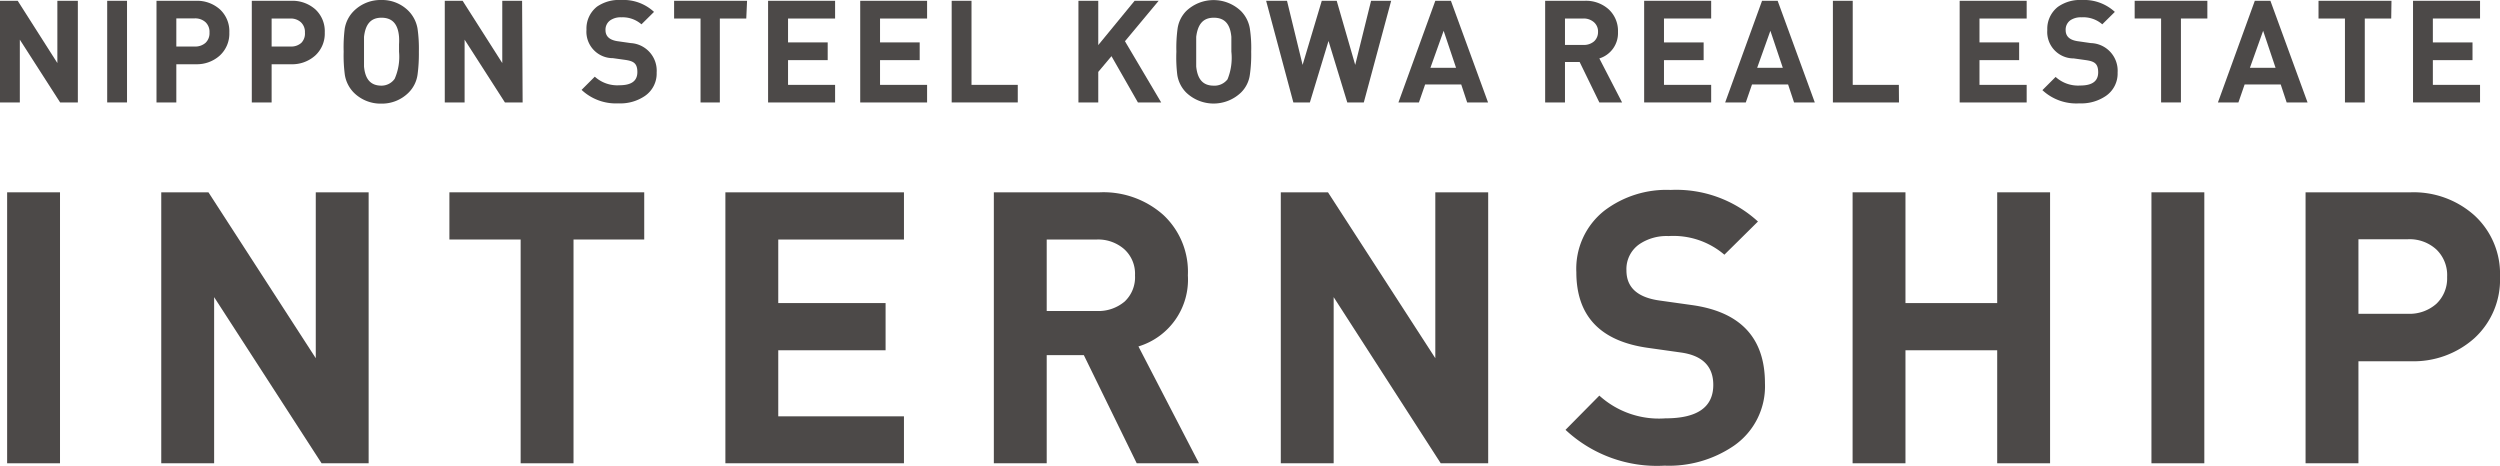
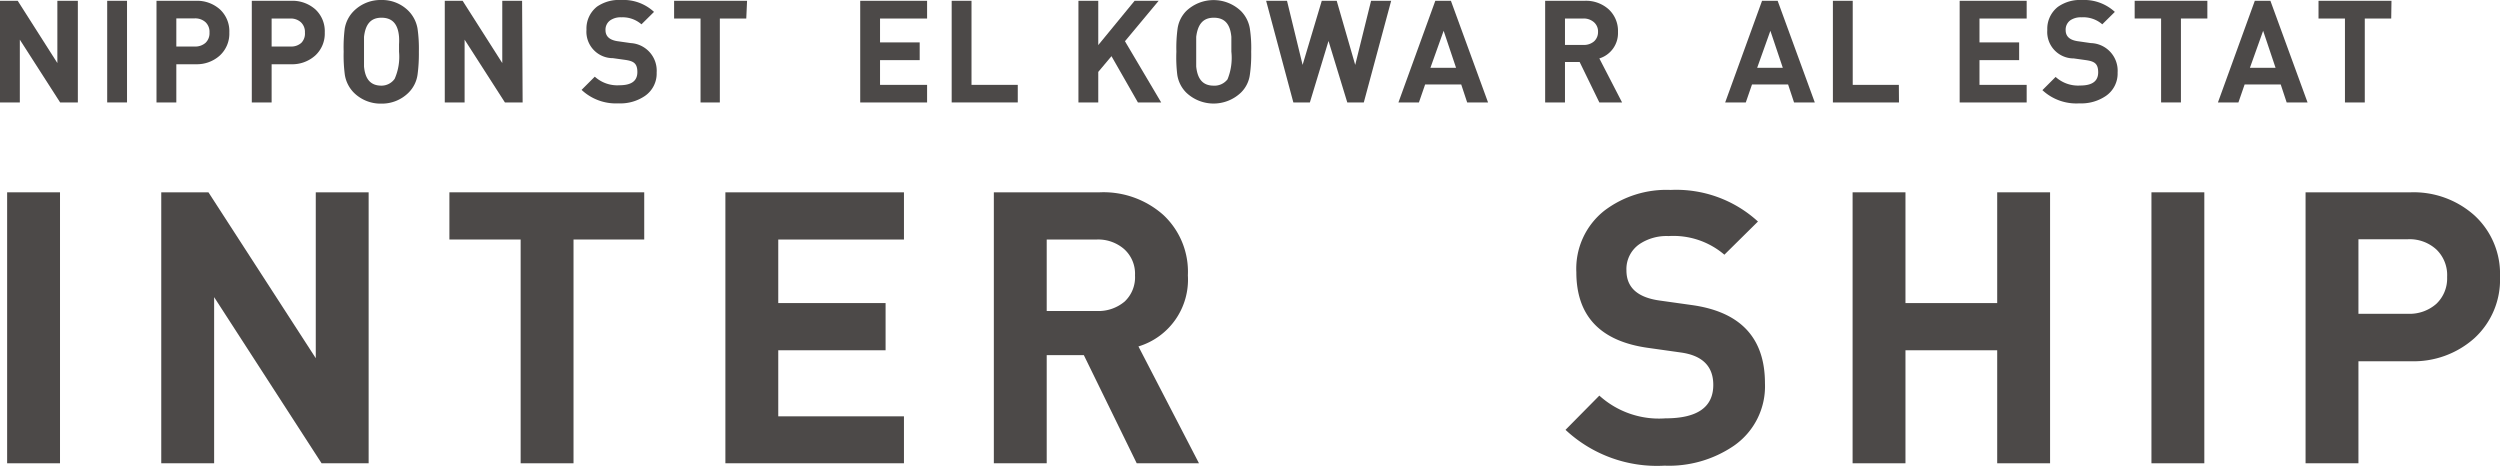
<svg xmlns="http://www.w3.org/2000/svg" viewBox="0 0 189.14 35.23">
  <defs>
    <style>.cls-1{fill:#4c4948;}</style>
  </defs>
  <g id="レイヤー_2" data-name="レイヤー 2">
    <g id="レイヤー_1-2" data-name="レイヤー 1">
      <path class="cls-1" d="M5.89,7.75H4.55L1.5,3V7.75H0V.06H1.34l3,4.71V.06H5.89Z" />
      <path class="cls-1" d="M9.61,7.75H8.11V.06h1.5Z" />
      <path class="cls-1" d="M17.35,2.46a2.25,2.25,0,0,1-.72,1.74,2.59,2.59,0,0,1-1.81.66H13.34V7.75h-1.5V.06h3a2.59,2.59,0,0,1,1.81.66A2.25,2.25,0,0,1,17.35,2.46Zm-1.5,0a1,1,0,0,0-.3-.78,1.16,1.16,0,0,0-.81-.29h-1.4V3.52h1.4a1.16,1.16,0,0,0,.81-.28A1,1,0,0,0,15.85,2.47Z" />
      <path class="cls-1" d="M24.57,2.46a2.25,2.25,0,0,1-.72,1.74A2.61,2.61,0,0,1,22,4.86H20.55V7.75h-1.5V.06h3a2.61,2.61,0,0,1,1.82.66A2.25,2.25,0,0,1,24.57,2.46Zm-1.5,0a1,1,0,0,0-.31-.78A1.14,1.14,0,0,0,22,1.4H20.55V3.52H22a1.13,1.13,0,0,0,.8-.28A1,1,0,0,0,23.07,2.47Z" />
      <path class="cls-1" d="M31.69,3.91a11.88,11.88,0,0,1-.1,1.74A2.39,2.39,0,0,1,30.92,7a2.85,2.85,0,0,1-2.07.84A2.87,2.87,0,0,1,26.76,7a2.48,2.48,0,0,1-.67-1.33A11.15,11.15,0,0,1,26,3.91a11.32,11.32,0,0,1,.08-1.74A2.45,2.45,0,0,1,26.76.84,2.87,2.87,0,0,1,28.85,0a2.81,2.81,0,0,1,2.07.84,2.52,2.52,0,0,1,.67,1.33A10.75,10.75,0,0,1,31.69,3.91Zm-1.5,0V3.35a4.39,4.39,0,0,0,0-.56c-.08-1-.53-1.45-1.33-1.45s-1.21.48-1.32,1.45V3.91c0,.5,0,.87,0,1.12.09,1,.53,1.45,1.32,1.45a1.22,1.22,0,0,0,1-.52A4.14,4.14,0,0,0,30.19,3.91Z" />
      <path class="cls-1" d="M39.54,7.75H38.2L35.15,3V7.75h-1.5V.06H35l3,4.71V.06h1.5Z" />
      <path class="cls-1" d="M49.68,5.49a2.05,2.05,0,0,1-.89,1.77,3.29,3.29,0,0,1-2,.56A3.79,3.79,0,0,1,44,6.8l1-1a2.52,2.52,0,0,0,1.86.65c.91,0,1.36-.32,1.36-1s-.31-.83-.92-.92l-.93-.13a2,2,0,0,1-2-2.15,2.11,2.11,0,0,1,.8-1.75A2.93,2.93,0,0,1,47,0a3.39,3.39,0,0,1,2.48.9l-.95.94A2.17,2.17,0,0,0,47,1.31a1.37,1.37,0,0,0-.82.22.86.86,0,0,0-.37.75c0,.48.32.77,1,.85l.91.13A2.09,2.09,0,0,1,49.68,5.49Z" />
      <path class="cls-1" d="M56.46,1.4h-2V7.75H53V1.4h-2V.06h5.52Z" />
-       <path class="cls-1" d="M63.18,7.75H58.11V.06h5.07V1.4H59.62V3.21h3V4.55h-3V6.42h3.56Z" />
      <path class="cls-1" d="M70.14,7.75H65.08V.06h5.06V1.4H66.58V3.21h3V4.55h-3V6.42h3.56Z" />
      <path class="cls-1" d="M77,7.75h-5V.06h1.5V6.42H77Z" />
      <path class="cls-1" d="M87.85,7.75H86.09l-2-3.5-1,1.19V7.75h-1.5V.06h1.5V3.41L85.84.06h1.82L85.11,3.12Z" />
      <path class="cls-1" d="M94.66,3.91a10.61,10.61,0,0,1-.1,1.74A2.32,2.32,0,0,1,93.89,7a3,3,0,0,1-4.15,0,2.41,2.41,0,0,1-.67-1.33A10.76,10.76,0,0,1,89,3.91a10.93,10.93,0,0,1,.09-1.74A2.38,2.38,0,0,1,89.74.84a3,3,0,0,1,4.15,0,2.45,2.45,0,0,1,.67,1.33A9.68,9.68,0,0,1,94.66,3.91Zm-1.5,0V3.35c0-.22,0-.41,0-.56-.09-1-.53-1.45-1.33-1.45s-1.21.48-1.33,1.45V3.91c0,.5,0,.87,0,1.12.1,1,.54,1.45,1.32,1.45A1.24,1.24,0,0,0,92.87,6,4.31,4.31,0,0,0,93.16,3.91Z" />
      <path class="cls-1" d="M105.25.06l-2.07,7.69h-1.25L100.51,3.1,99.1,7.75H97.85L95.79.06h1.58l1.18,4.85L100,.06h1.13l1.4,4.85,1.2-4.85Z" />
      <path class="cls-1" d="M112.58,7.75H111l-.45-1.36h-2.73l-.47,1.36H105.8L108.59.06h1.18Zm-2.42-2.62-.94-2.8-1,2.8Z" />
      <path class="cls-1" d="M122.72,7.75H121l-1.49-3.06H118.4V7.75h-1.5V.06h3A2.56,2.56,0,0,1,121.7.7a2.22,2.22,0,0,1,.71,1.72,2,2,0,0,1-1.41,2ZM120.9,2.42a.92.92,0,0,0-.31-.74,1.16,1.16,0,0,0-.78-.28H118.4v2h1.41a1.17,1.17,0,0,0,.79-.27A.94.94,0,0,0,120.9,2.42Z" />
-       <path class="cls-1" d="M129.46,7.75h-5.07V.06h5.07V1.4h-3.57V3.21h3V4.55h-3V6.42h3.57Z" />
      <path class="cls-1" d="M137.3,7.75h-1.57l-.45-1.36h-2.73l-.47,1.36h-1.56L133.31.06h1.18Zm-2.42-2.62-.94-2.8-1,2.8Z" />
      <path class="cls-1" d="M143.67,7.75h-5V.06h1.5V6.42h3.49Z" />
      <path class="cls-1" d="M153.33,7.75h-5.07V.06h5.07V1.4h-3.57V3.21h3V4.55h-3V6.42h3.57Z" />
      <path class="cls-1" d="M160.21,5.49a2.05,2.05,0,0,1-.89,1.77,3.3,3.3,0,0,1-2,.56,3.76,3.76,0,0,1-2.8-1l1-1a2.52,2.52,0,0,0,1.86.65c.9,0,1.36-.32,1.36-1s-.31-.83-.92-.92l-.93-.13a2,2,0,0,1-2-2.15,2.11,2.11,0,0,1,.8-1.75A2.91,2.91,0,0,1,157.53,0,3.42,3.42,0,0,1,160,.9l-.95.94a2.19,2.19,0,0,0-1.58-.53,1.4,1.4,0,0,0-.83.22.87.87,0,0,0-.36.75c0,.48.31.77,1,.85l.9.13A2.09,2.09,0,0,1,160.21,5.49Z" />
      <path class="cls-1" d="M167,1.4h-2V7.75h-1.5V1.4h-2V.06H167Z" />
      <path class="cls-1" d="M174.58,7.75H173l-.45-1.36h-2.73l-.47,1.36H167.8L170.59.06h1.18Zm-2.42-2.62-.94-2.8-1,2.8Z" />
      <path class="cls-1" d="M180.91,1.4h-2V7.75h-1.5V1.4h-2V.06h5.52Z" />
-       <path class="cls-1" d="M187.63,7.75h-5.07V.06h5.07V1.4h-3.57V3.21h3V4.55h-3V6.42h3.57Z" />
      <path class="cls-1" d="M4.54,35.05h-4V14.55h4Z" />
      <path class="cls-1" d="M27.89,35.05H24.33L16.2,22.48V35.05h-4V14.55h3.57L23.89,27.1V14.55h4Z" />
      <path class="cls-1" d="M48.74,18.12H43.39V35.05h-4V18.12H34V14.55H48.74Z" />
      <path class="cls-1" d="M68.39,35.05H54.88V14.55H68.39v3.57H58.88v4.81H67V26.5H58.88v5h9.51Z" />
      <path class="cls-1" d="M90.71,35.05H86l-4-8.18H79.19v8.18h-4V14.55h8A6.81,6.81,0,0,1,88,16.25a5.87,5.87,0,0,1,1.87,4.58,5.28,5.28,0,0,1-3.74,5.38ZM85.87,20.83a2.5,2.5,0,0,0-.84-2A3,3,0,0,0,83,18.12H79.19v5.41H83a3.07,3.07,0,0,0,2.09-.72A2.52,2.52,0,0,0,85.87,20.83Z" />
-       <path class="cls-1" d="M112.59,35.05H109L100.9,22.48V35.05h-4V14.55h3.57l8.12,12.55V14.55h4Z" />
      <path class="cls-1" d="M133.53,29a5.47,5.47,0,0,1-2.36,4.73,8.71,8.71,0,0,1-5.24,1.5,10.13,10.13,0,0,1-7.49-2.71L121,29.93a6.71,6.71,0,0,0,5,1.72q3.62,0,3.62-2.53c0-1.4-.81-2.22-2.44-2.45l-2.48-.35q-5.44-.75-5.44-5.73a5.59,5.59,0,0,1,2.13-4.66,7.77,7.77,0,0,1,5-1.56A9.15,9.15,0,0,1,133,16.76l-2.54,2.51a5.93,5.93,0,0,0-4.22-1.41,3.68,3.68,0,0,0-2.19.6,2.29,2.29,0,0,0-1,2c0,1.29.84,2.05,2.53,2.28l2.42.34Q133.53,23.85,133.53,29Z" />
      <path class="cls-1" d="M155.1,35.05h-4V26.5h-6.94v8.55h-4V14.55h4v8.38h6.94V14.55h4Z" />
      <path class="cls-1" d="M166.77,35.05h-4V14.55h4Z" />
      <path class="cls-1" d="M189.14,20.94a6,6,0,0,1-1.93,4.64,6.9,6.9,0,0,1-4.83,1.75h-3.95v7.72h-4V14.55h7.95a6.9,6.9,0,0,1,4.83,1.75A6,6,0,0,1,189.14,20.94Zm-4,0a2.68,2.68,0,0,0-.82-2.07,3,3,0,0,0-2.15-.77h-3.74v5.64h3.74a3.06,3.06,0,0,0,2.15-.75A2.64,2.64,0,0,0,185.14,21Z" />
    </g>
  </g>
</svg>